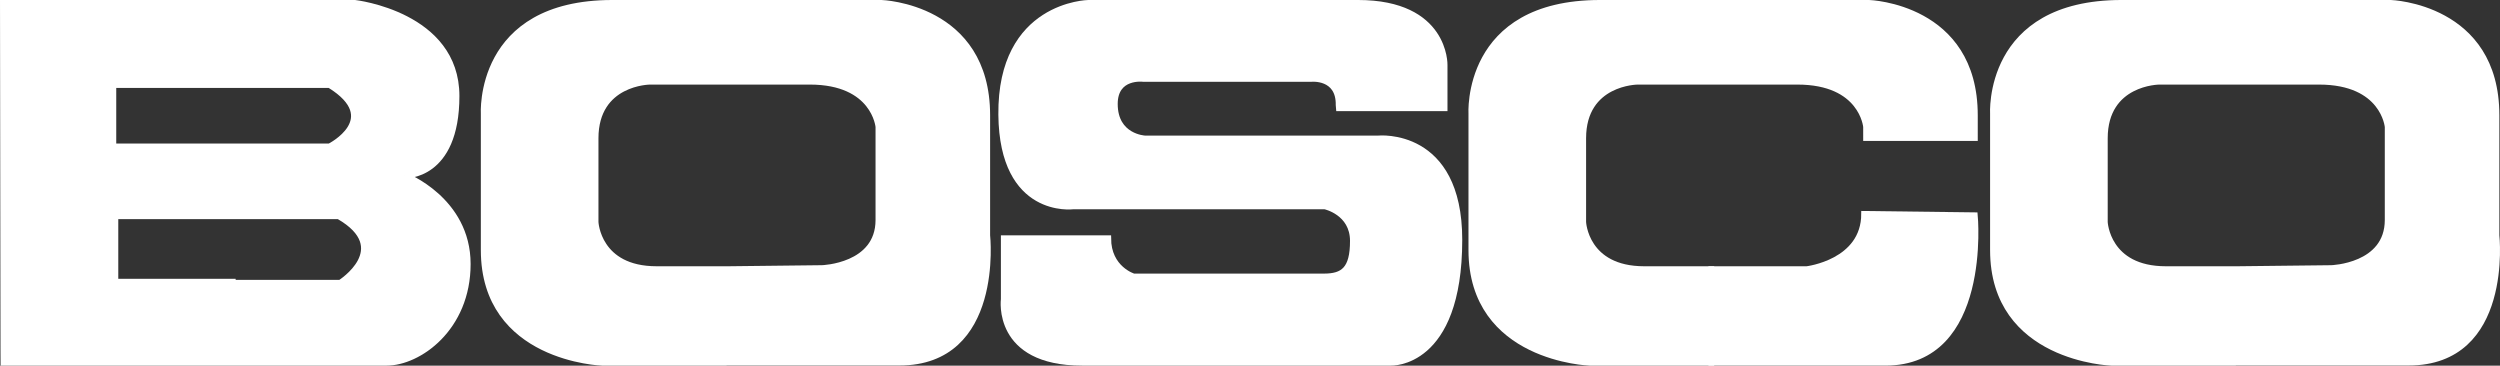
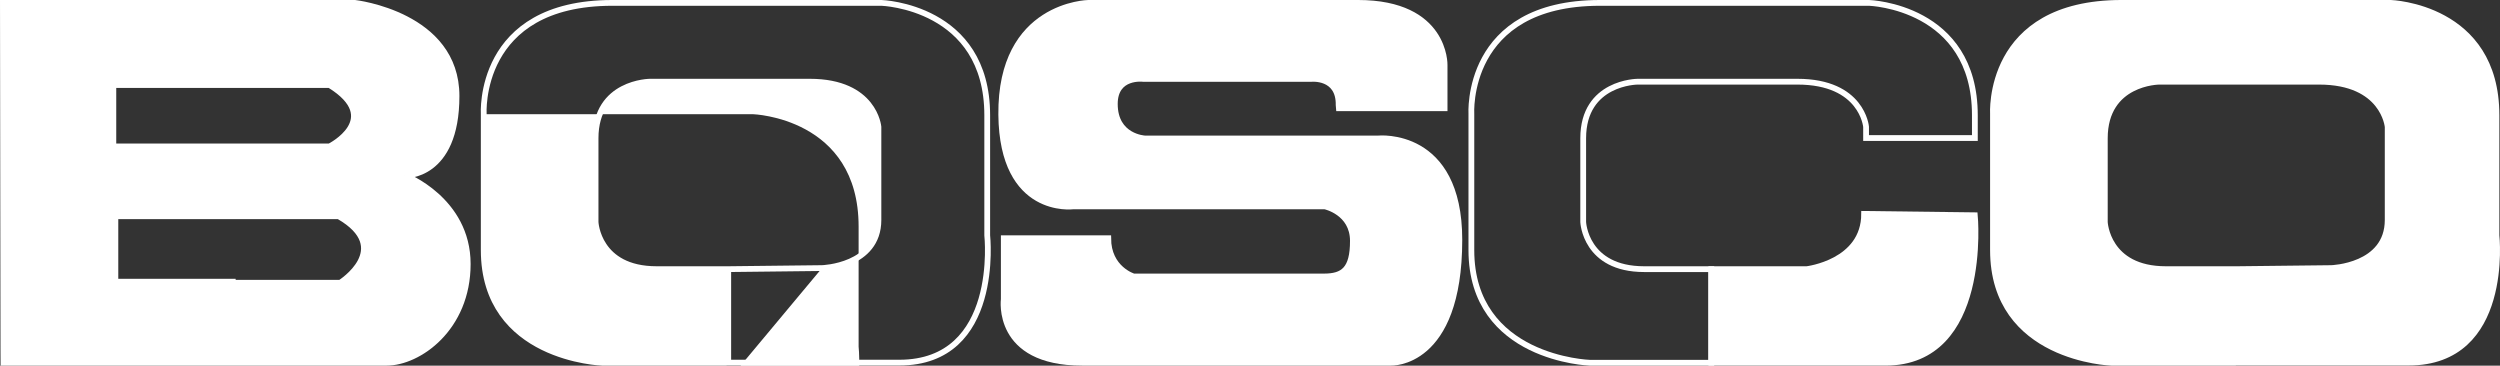
<svg xmlns="http://www.w3.org/2000/svg" version="1.1" id="Layer_1" x="0px" y="0px" width="1730.057px" height="253.037px" viewBox="0 0 1730.057 253.037" style="enable-background:new 0 0 1730.057 253.037;" xml:space="preserve">
  <rect x="0" y="0" width="1730.057" height="253.037" fill="#333333" stroke="none" />
  <style type="text/css">  .st0{fill:#FFFFFF;} .st1{fill:none;stroke:#FFFFFF;stroke-width:4;stroke-miterlimit:3.864;}  </style>
  <g>
    <path class="st0" d="M2.356,242.861L2.003,2.001h243.64c0,0,70.28,7.97,70.28,64.43c0,56.458-35.751,54.971-35.751,54.971 s43.502,16.72,43.502,61.287c0,44.57-33.988,68.346-56.186,68.346H163.543v-55.344h71.881c0,0,37.702-23.753-1.058-46.036h-73.994 v-48.307h67.651c0,0,38.056-19.115,0-42.517H78.441v42.517h80.168v48.287H79.85v45.316h81.228v56.084H2.392L2.356,242.861z" />
    <path class="st1" d="M2.356,242.861L2.003,2.001h243.64c0,0,70.28,7.97,70.28,64.43c0,56.458-35.751,54.971-35.751,54.971 s43.502,16.72,43.502,61.287c0,44.57-33.988,68.346-56.186,68.346H163.543v-55.344h71.881c0,0,37.702-23.753-1.058-46.036h-73.994 v-48.307h67.651c0,0,38.056-19.115,0-42.517H78.441v42.517h80.168v48.287H79.85v45.316h81.228v56.084H2.392L2.356,242.861z" />
-     <path class="st0" d="M568.85,185.52c0,0,39.047-1.099,39.047-33.305V87.806c0,0-2.652-31.275-47.49-31.275h-110.62 c0,0-37.64,0.198-37.64,39.16v57.992c0,0,1.406,32.576,42.213,32.576h46.434v64.775H416.72c0,0-81.965-2.564-81.965-77.951V79.024 c0,0-4.925-77.024,89-77.024h186.253c0,0,73.17,2.363,73.17,77.758v83.076c0,0,9.659,88.118-60.858,88.118H503.96v-64.693 L568.85,185.52z" />
+     <path class="st0" d="M568.85,185.52c0,0,39.047-1.099,39.047-33.305V87.806c0,0-2.652-31.275-47.49-31.275h-110.62 c0,0-37.64,0.198-37.64,39.16v57.992c0,0,1.406,32.576,42.213,32.576h46.434v64.775H416.72c0,0-81.965-2.564-81.965-77.951V79.024 h186.253c0,0,73.17,2.363,73.17,77.758v83.076c0,0,9.659,88.118-60.858,88.118H503.96v-64.693 L568.85,185.52z" />
    <path class="st1" d="M568.85,185.52c0,0,39.047-1.099,39.047-33.305V87.806c0,0-2.652-31.275-47.49-31.275h-110.62 c0,0-37.64,0.198-37.64,39.16v57.992c0,0,1.406,32.576,42.213,32.576h46.434v64.775H416.72c0,0-81.965-2.564-81.965-77.951V79.024 c0,0-4.925-77.024,89-77.024h186.253c0,0,73.17,2.363,73.17,77.758v83.076c0,0,9.659,88.118-60.858,88.118H503.96v-64.693 L568.85,185.52z" />
    <path class="st0" d="M1613.286,185.527c0,0,39.044-1.099,39.044-33.305v-64.41c0,0-2.651-31.279-47.49-31.279h-110.617 c0,0-37.642,0.198-37.642,39.16v57.991c0,0,1.404,32.576,42.213,32.576h46.436v64.774h-84.077c0,0-81.964-2.558-81.964-77.955 V79.027c0,0-4.925-77.027,89.002-77.027h186.252c0,0,73.169,2.365,73.169,77.758v83.076c0,0,9.659,88.118-60.857,88.118h-118.357 V186.26L1613.286,185.527z" />
    <path class="st1" d="M1613.286,185.527c0,0,39.044-1.099,39.044-33.305v-64.41c0,0-2.651-31.279-47.49-31.279h-110.617 c0,0-37.642,0.198-37.642,39.16v57.991c0,0,1.404,32.576,42.213,32.576h46.436v64.774h-84.077c0,0-81.964-2.558-81.964-77.955 V79.027c0,0-4.925-77.027,89.002-77.027h186.252c0,0,73.169,2.365,73.169,77.758v83.076c0,0,9.659,88.118-60.857,88.118h-118.357 V186.26L1613.286,185.527z" />
    <path class="st0" d="M1366.63,148.962c0,0,9.835,102.059-61.924,102.059h-120.448v-64.762h66.033c0,0,39.738-4.645,39.738-38.247 L1366.63,148.962z" />
    <path class="st1" d="M1366.63,148.962c0,0,9.835,102.059-61.924,102.059h-120.448v-64.762h66.033c0,0,39.738-4.645,39.738-38.247 L1366.63,148.962z" />
-     <path class="st0" d="M1291.372,95.52l-0.006-7.786c0,0-2.646-31.203-47.487-31.203h-110.626c0,0-37.642,0.198-37.642,39.16v57.993 c0,0,1.409,32.576,42.219,32.576h46.438v64.773h-84.079c0,0-81.967-2.557-81.967-77.95V79.026c0,0-4.925-77.026,88.998-77.026 h186.265c0,0,73.165,2.363,73.165,77.758l0.006,15.762H1291.372z" />
    <path class="st1" d="M1291.372,95.52l-0.006-7.786c0,0-2.646-31.203-47.487-31.203h-110.626c0,0-37.642,0.198-37.642,39.16v57.993 c0,0,1.409,32.576,42.219,32.576h46.438v64.773h-84.079c0,0-81.967-2.557-81.967-77.95V79.026c0,0-4.925-77.026,88.998-77.026 h186.265c0,0,73.165,2.363,73.165,77.758l0.006,15.762H1291.372z" />
    <path class="st0" d="M926.557,74.929h73.129V44.907c0,0,1.052-42.907-59.917-42.907H753.156c0,0-61.042,0.914-60.271,77.403 c0.705,69.77,49.698,63.424,49.698,63.424h174.272c0,0,19.385,4.104,19.385,23.884c0,19.769-6.696,24.627-20.089,24.627H784.524 c0,0-17.623-5.225-17.623-26.491h-72.253v42.155c0,0-5.991,44.028,54.278,44.028h213.545c0,0,47.434,2.247,47.434-85.071 c0-75.734-56.041-70.139-56.041-70.139H792.278c0,0-20.796-0.947-20.796-23.881c0-19.94,19.74-17.332,19.74-17.332h116.118 c0,0,19.386-2.066,19.03,18.083L926.557,74.929z" />
    <path class="st1" d="M926.557,74.929h73.129V44.907c0,0,1.052-42.907-59.917-42.907H753.156c0,0-61.042,0.914-60.271,77.403 c0.705,69.77,49.698,63.424,49.698,63.424h174.272c0,0,19.385,4.104,19.385,23.884c0,19.769-6.696,24.627-20.089,24.627H784.524 c0,0-17.623-5.225-17.623-26.491h-72.253v42.155c0,0-5.991,44.028,54.278,44.028h213.545c0,0,47.434,2.247,47.434-85.071 c0-75.734-56.041-70.139-56.041-70.139H792.278c0,0-20.796-0.947-20.796-23.881c0-19.94,19.74-17.332,19.74-17.332h116.118 c0,0,19.386-2.066,19.03,18.083L926.557,74.929z" />
  </g>
</svg>